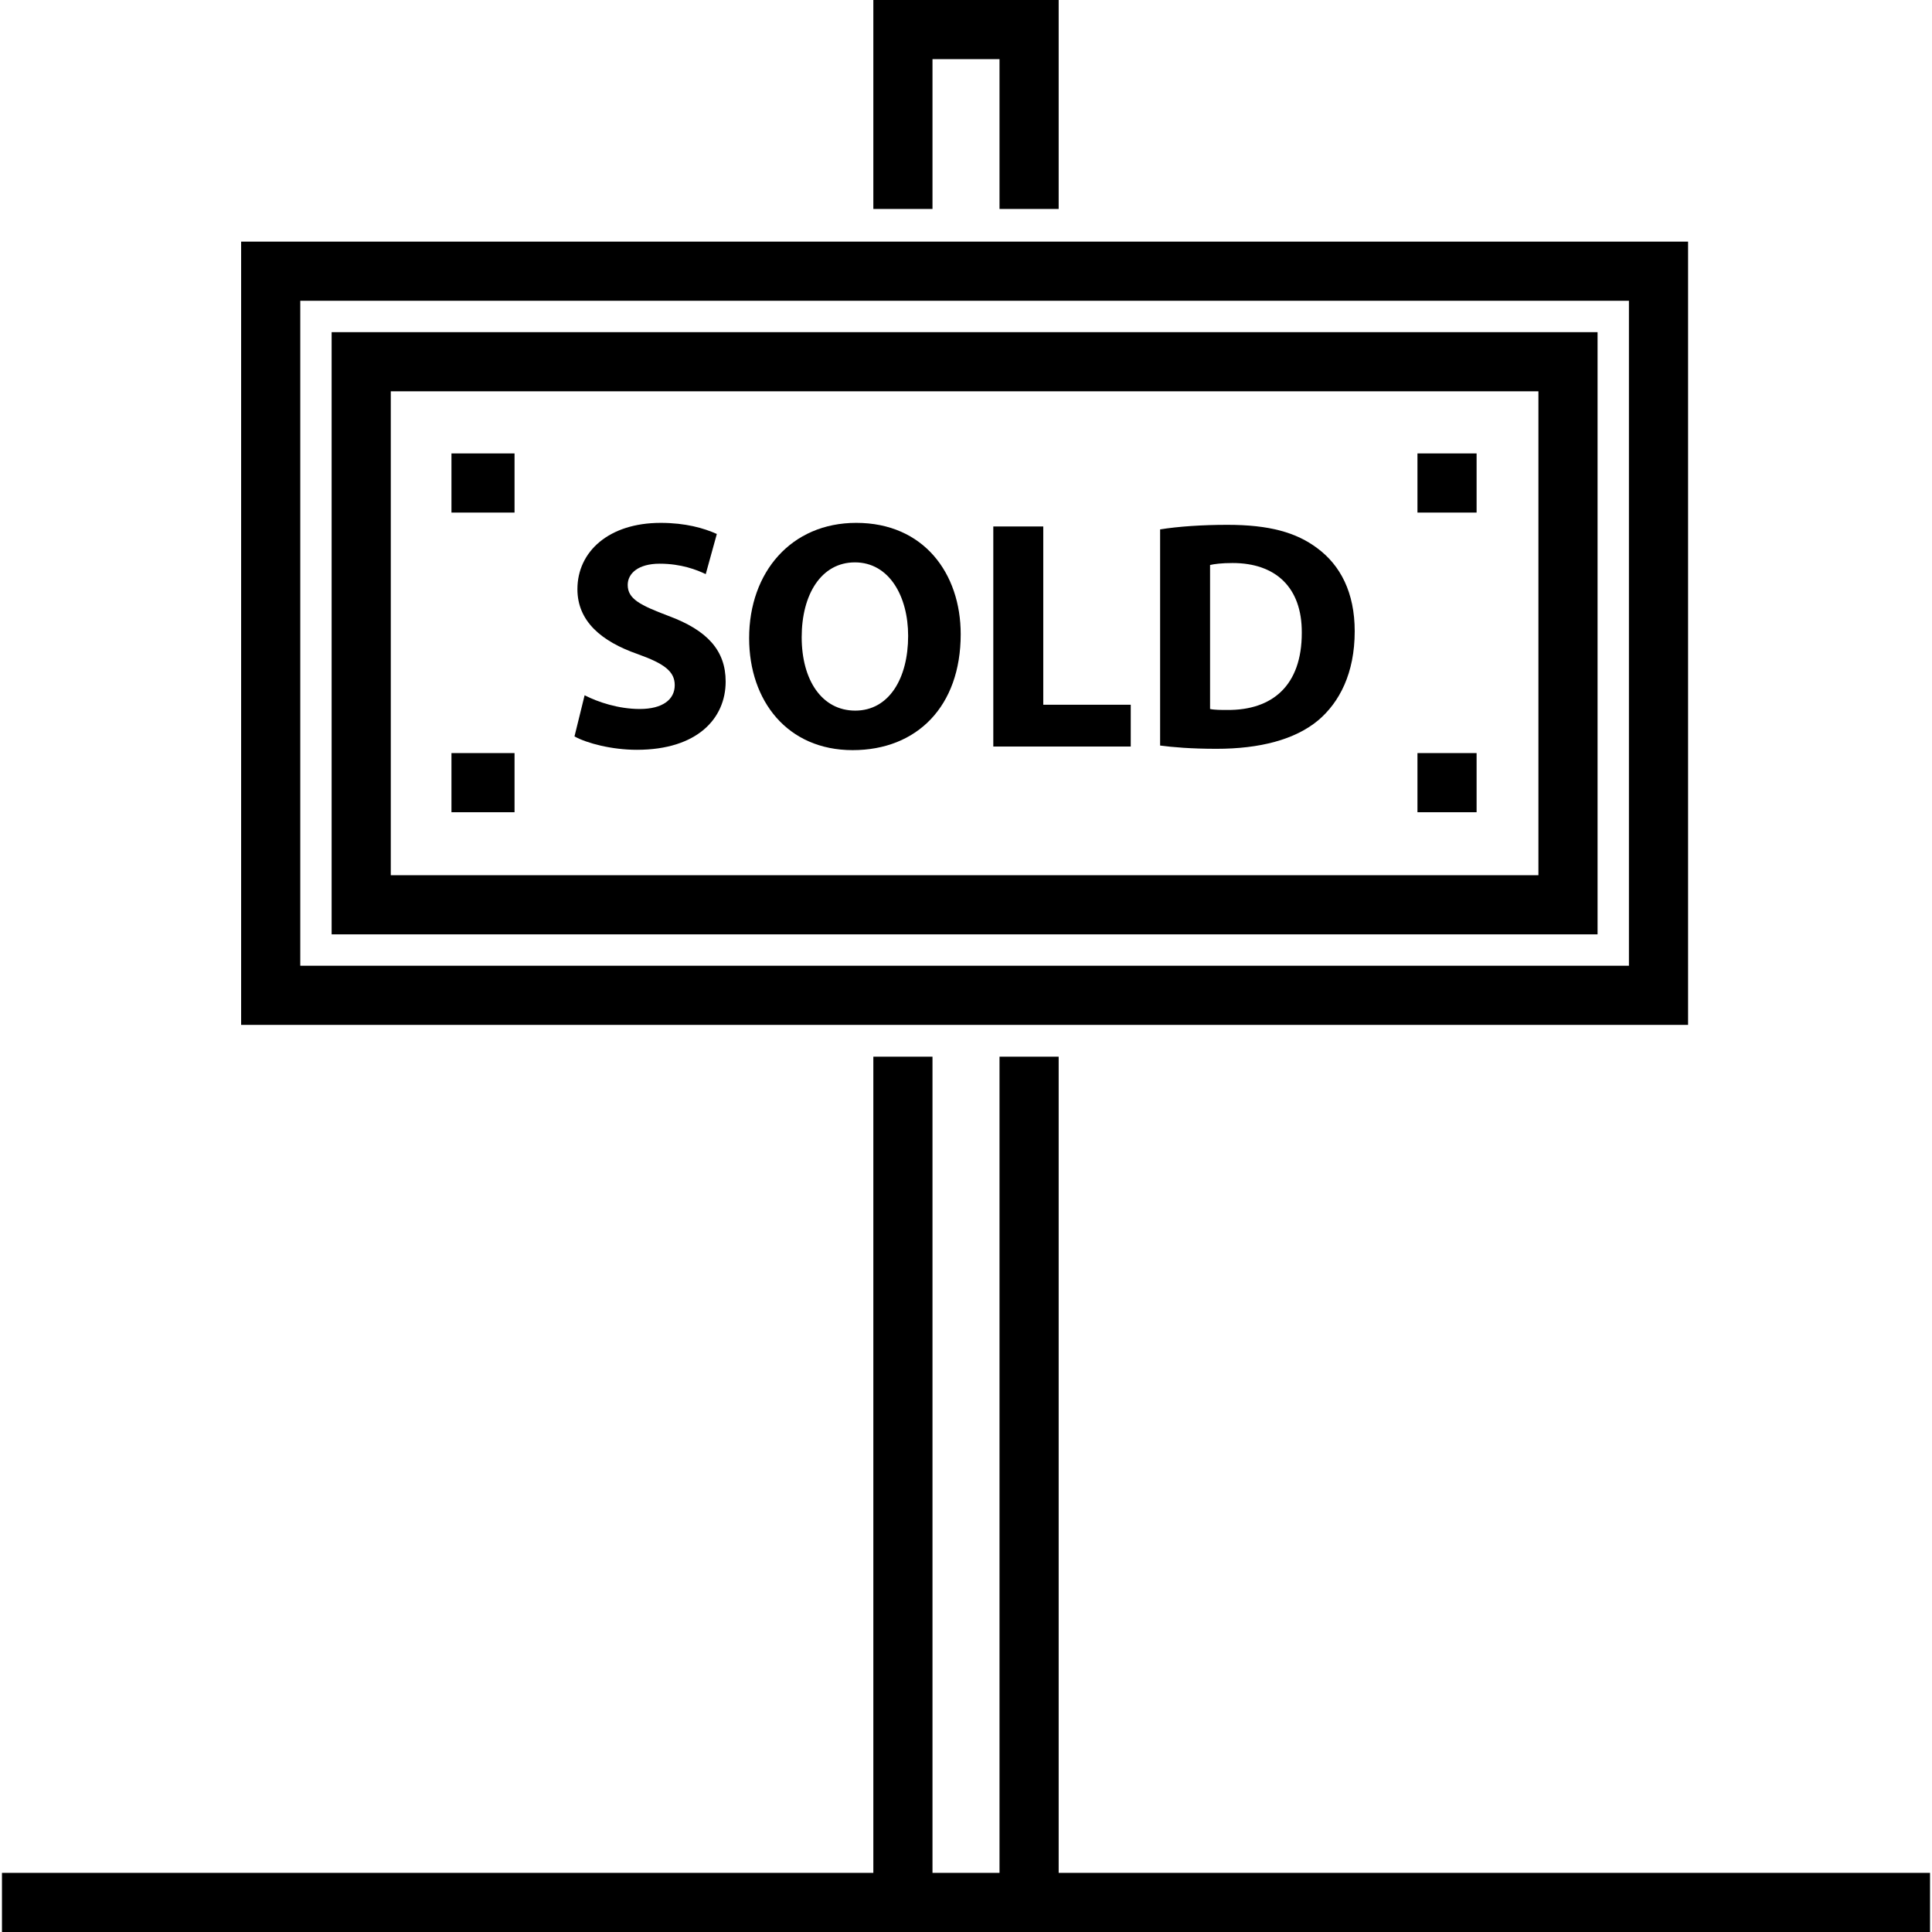
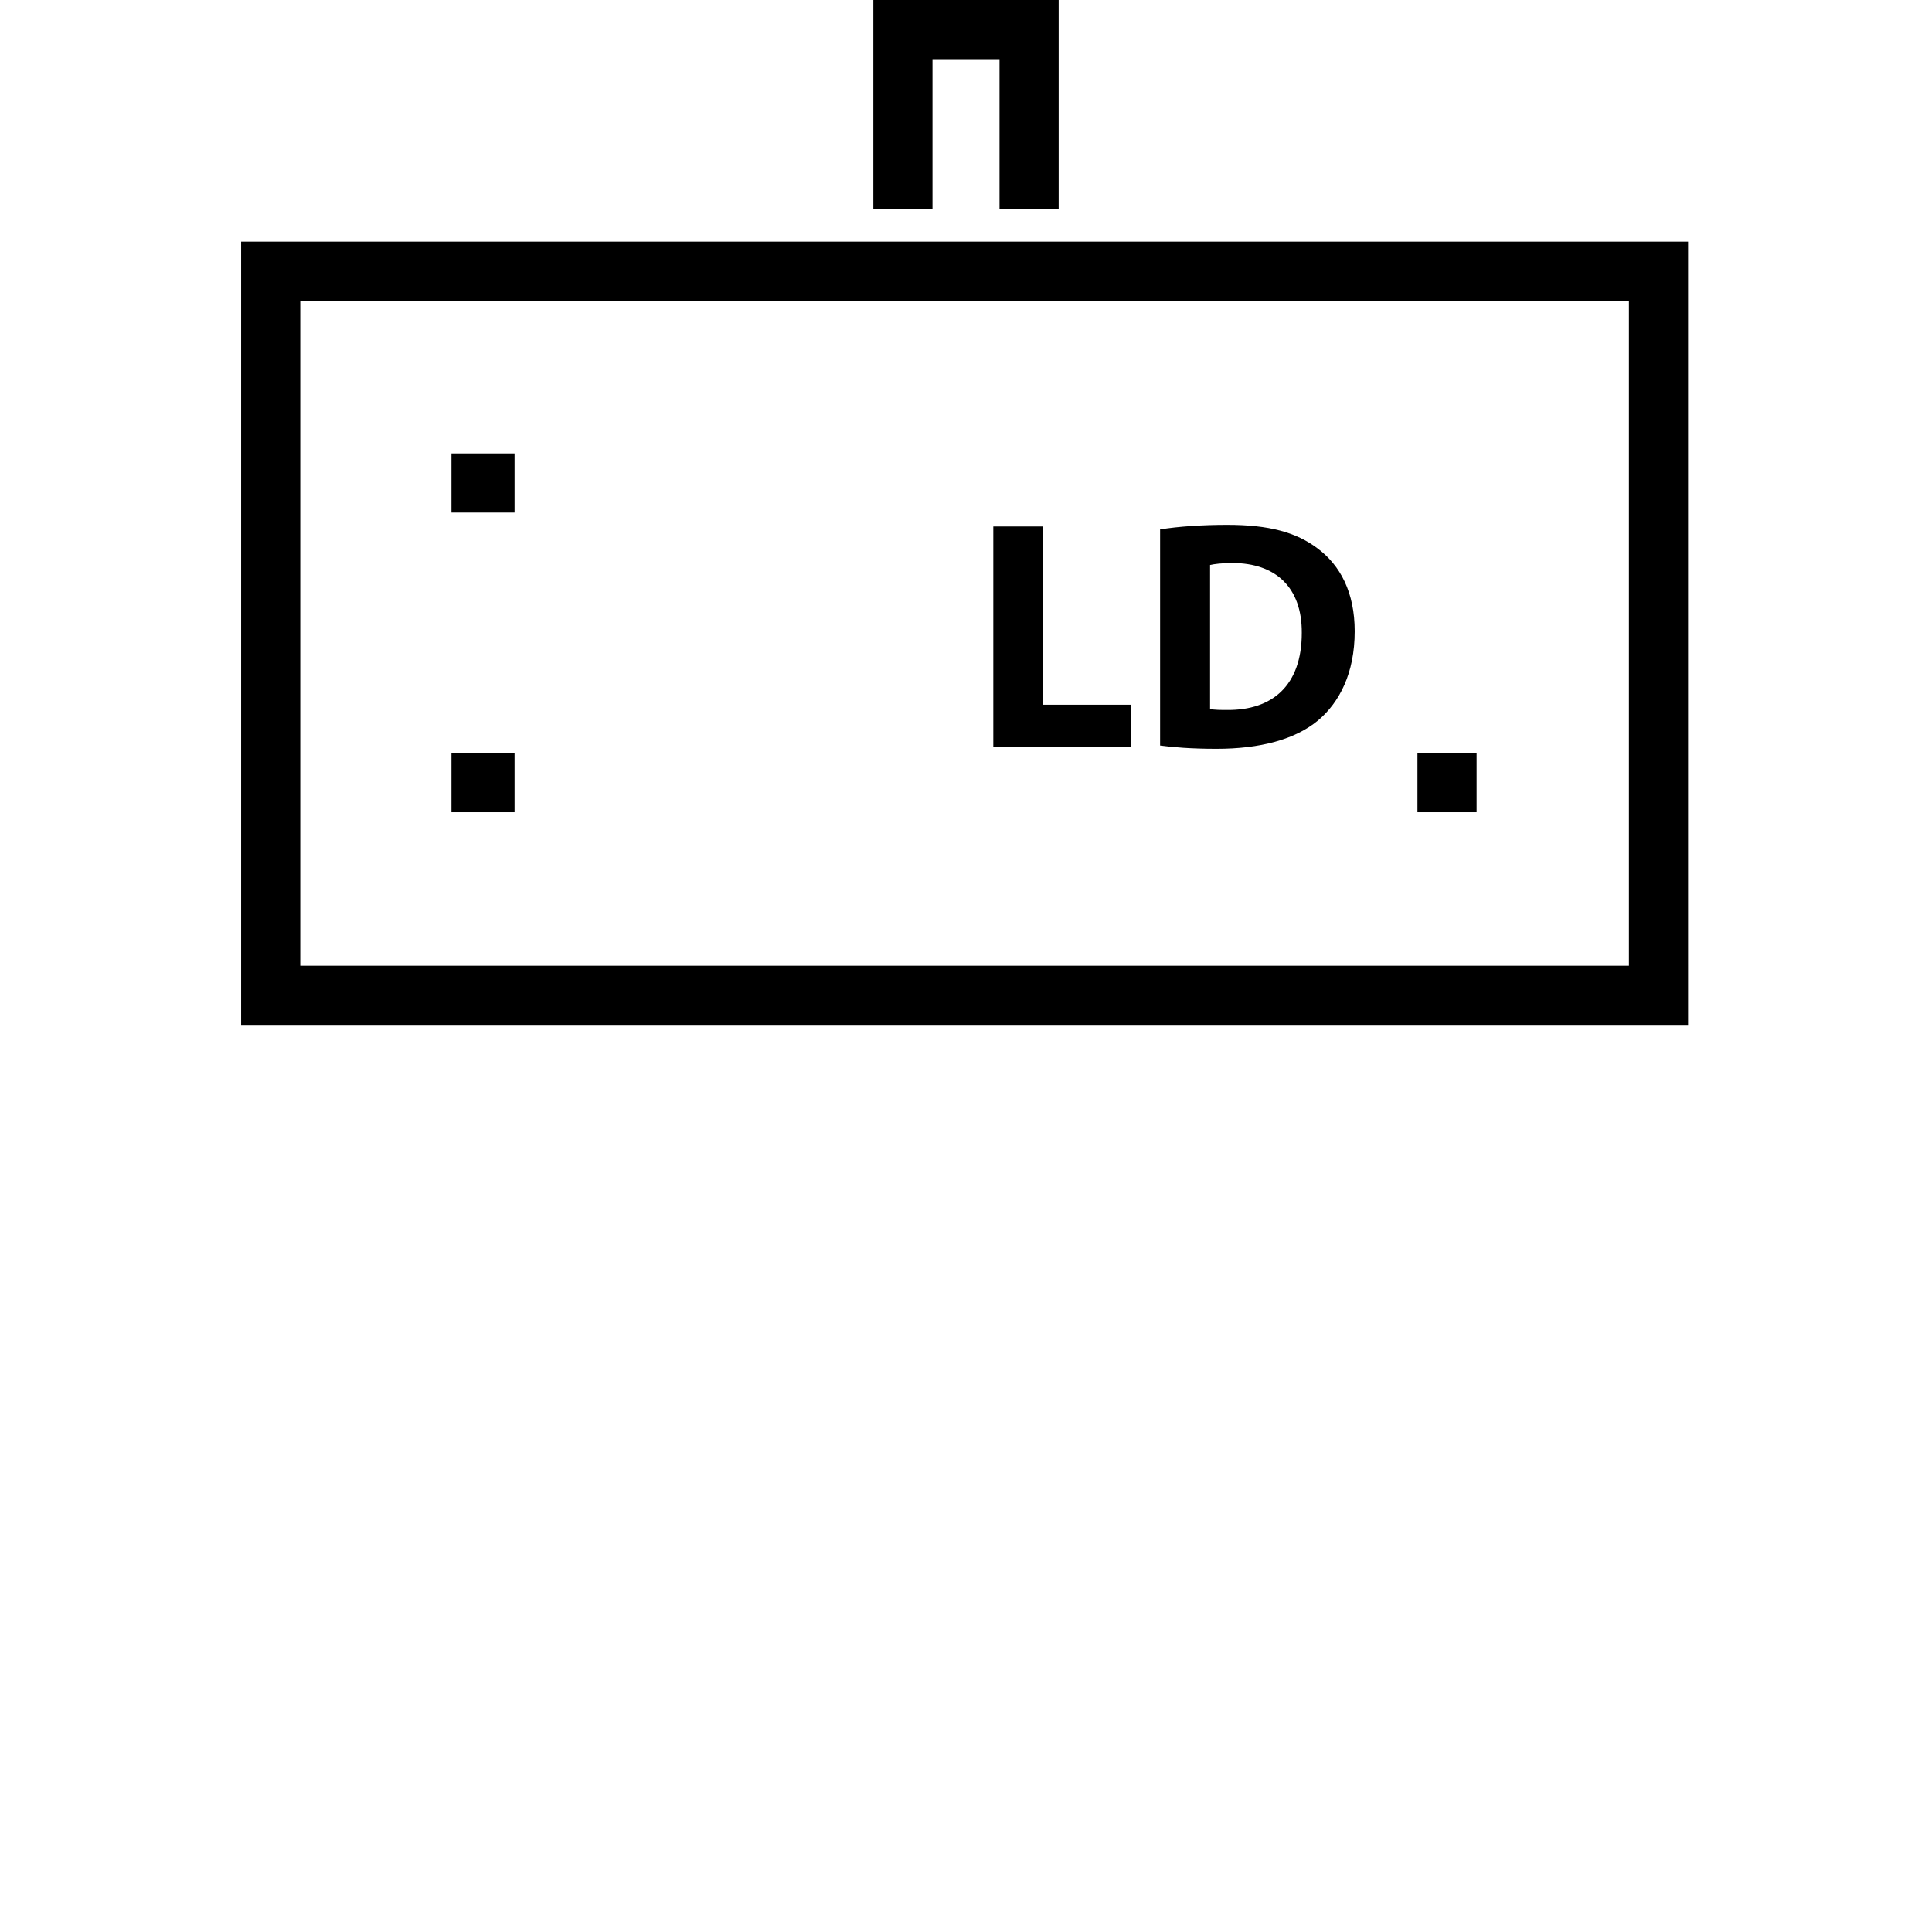
<svg xmlns="http://www.w3.org/2000/svg" fill="#000000" version="1.1" id="Layer_1" viewBox="0 0 512 512" xml:space="preserve">
  <g>
    <g>
      <path d="M63.902,271.6h383.455V64.041H63.902V271.6z M79.575,79.714h352.108v176.213H79.575V79.714z" />
    </g>
  </g>
  <g>
    <g>
-       <path d="M87.887,88.026v159.587h335.484V88.026H87.887z M407.698,231.941H103.561V103.7h304.137V231.941z" />
-     </g>
+       </g>
  </g>
  <g>
    <g>
-       <rect x="375.641" y="120.163" width="15.673" height="15.673" />
-     </g>
+       </g>
  </g>
  <g>
    <g>
      <rect x="375.641" y="199.576" width="15.673" height="15.673" />
    </g>
  </g>
  <g>
    <g>
      <rect x="119.641" y="120.163" width="16.718" height="15.673" />
    </g>
  </g>
  <g>
    <g>
      <rect x="119.641" y="199.576" width="16.718" height="15.673" />
    </g>
  </g>
  <g>
    <g>
      <polygon points="231.445,0 231.445,55.38 247.118,55.38 247.118,15.673 264.882,15.673 264.882,55.38 280.555,55.38 280.555,0       " />
    </g>
  </g>
  <g>
    <g>
-       <polygon points="280.555,496.327 280.555,280.033 264.882,280.033 264.882,496.327 247.118,496.327 247.118,280.033     231.445,280.033 231.445,496.327 0.522,496.327 0.522,512 511.478,512 511.478,496.327   " />
-     </g>
+       </g>
  </g>
  <g>
    <g>
-       <path d="M177.16,163.226c-7.525-2.853-10.81-4.496-10.81-8.218c0-3.029,2.765-5.622,8.479-5.622c5.706,0,9.866,1.643,12.198,2.765    l2.941-10.643c-3.463-1.555-8.303-2.941-14.883-2.941c-13.752,0-22.064,7.618-22.064,17.568c0,8.479,6.315,13.845,16.005,17.219    c7.013,2.509,9.786,4.584,9.786,8.218c0,3.806-3.206,6.318-9.265,6.318c-5.626,0-11.076-1.819-14.618-3.634l-2.685,10.904    c3.286,1.815,9.866,3.546,16.525,3.546c16.013,0,23.538-8.307,23.538-18.084C192.308,172.398,187.459,167.036,177.16,163.226z" />
-     </g>
+       </g>
  </g>
  <g>
    <g>
-       <path d="M226.906,138.565c-17.215,0-28.378,13.067-28.378,30.547c0.001,16.614,10.123,29.681,27.434,29.681    c17.038,0,28.634-11.597,28.634-30.719C254.596,151.977,244.819,138.565,226.906,138.565z M226.65,188.321    c-8.824,0-14.194-8.051-14.194-19.471c0.001-11.336,5.194-19.815,14.106-19.815c9.089,0,14.105,9.001,14.105,19.471    C240.667,179.837,235.562,188.321,226.65,188.321z" />
-     </g>
+       </g>
  </g>
  <g>
    <g>
      <polygon points="276.475,186.763 276.475,139.518 263.235,139.518 263.235,197.839 299.659,197.839 299.659,186.763   " />
    </g>
  </g>
  <g>
    <g>
      <path d="M349.147,145.317c-5.627-4.244-12.807-6.232-23.883-6.232c-6.669,0-12.984,0.433-17.824,1.21v57.282    c3.286,0.433,8.135,0.865,14.962,0.865c11.43,0.001,20.775-2.419,26.913-7.529c5.626-4.756,9.698-12.458,9.698-23.622    C359.013,156.998,355.197,149.813,349.147,145.317z M325.264,188.148c-1.643,0-3.463,0-4.584-0.26v-38.16    c1.122-0.26,3.021-0.521,5.971-0.521c11.332,0,18.425,6.403,18.336,18.517C344.987,181.658,337.205,188.233,325.264,188.148z" />
    </g>
  </g>
</svg>